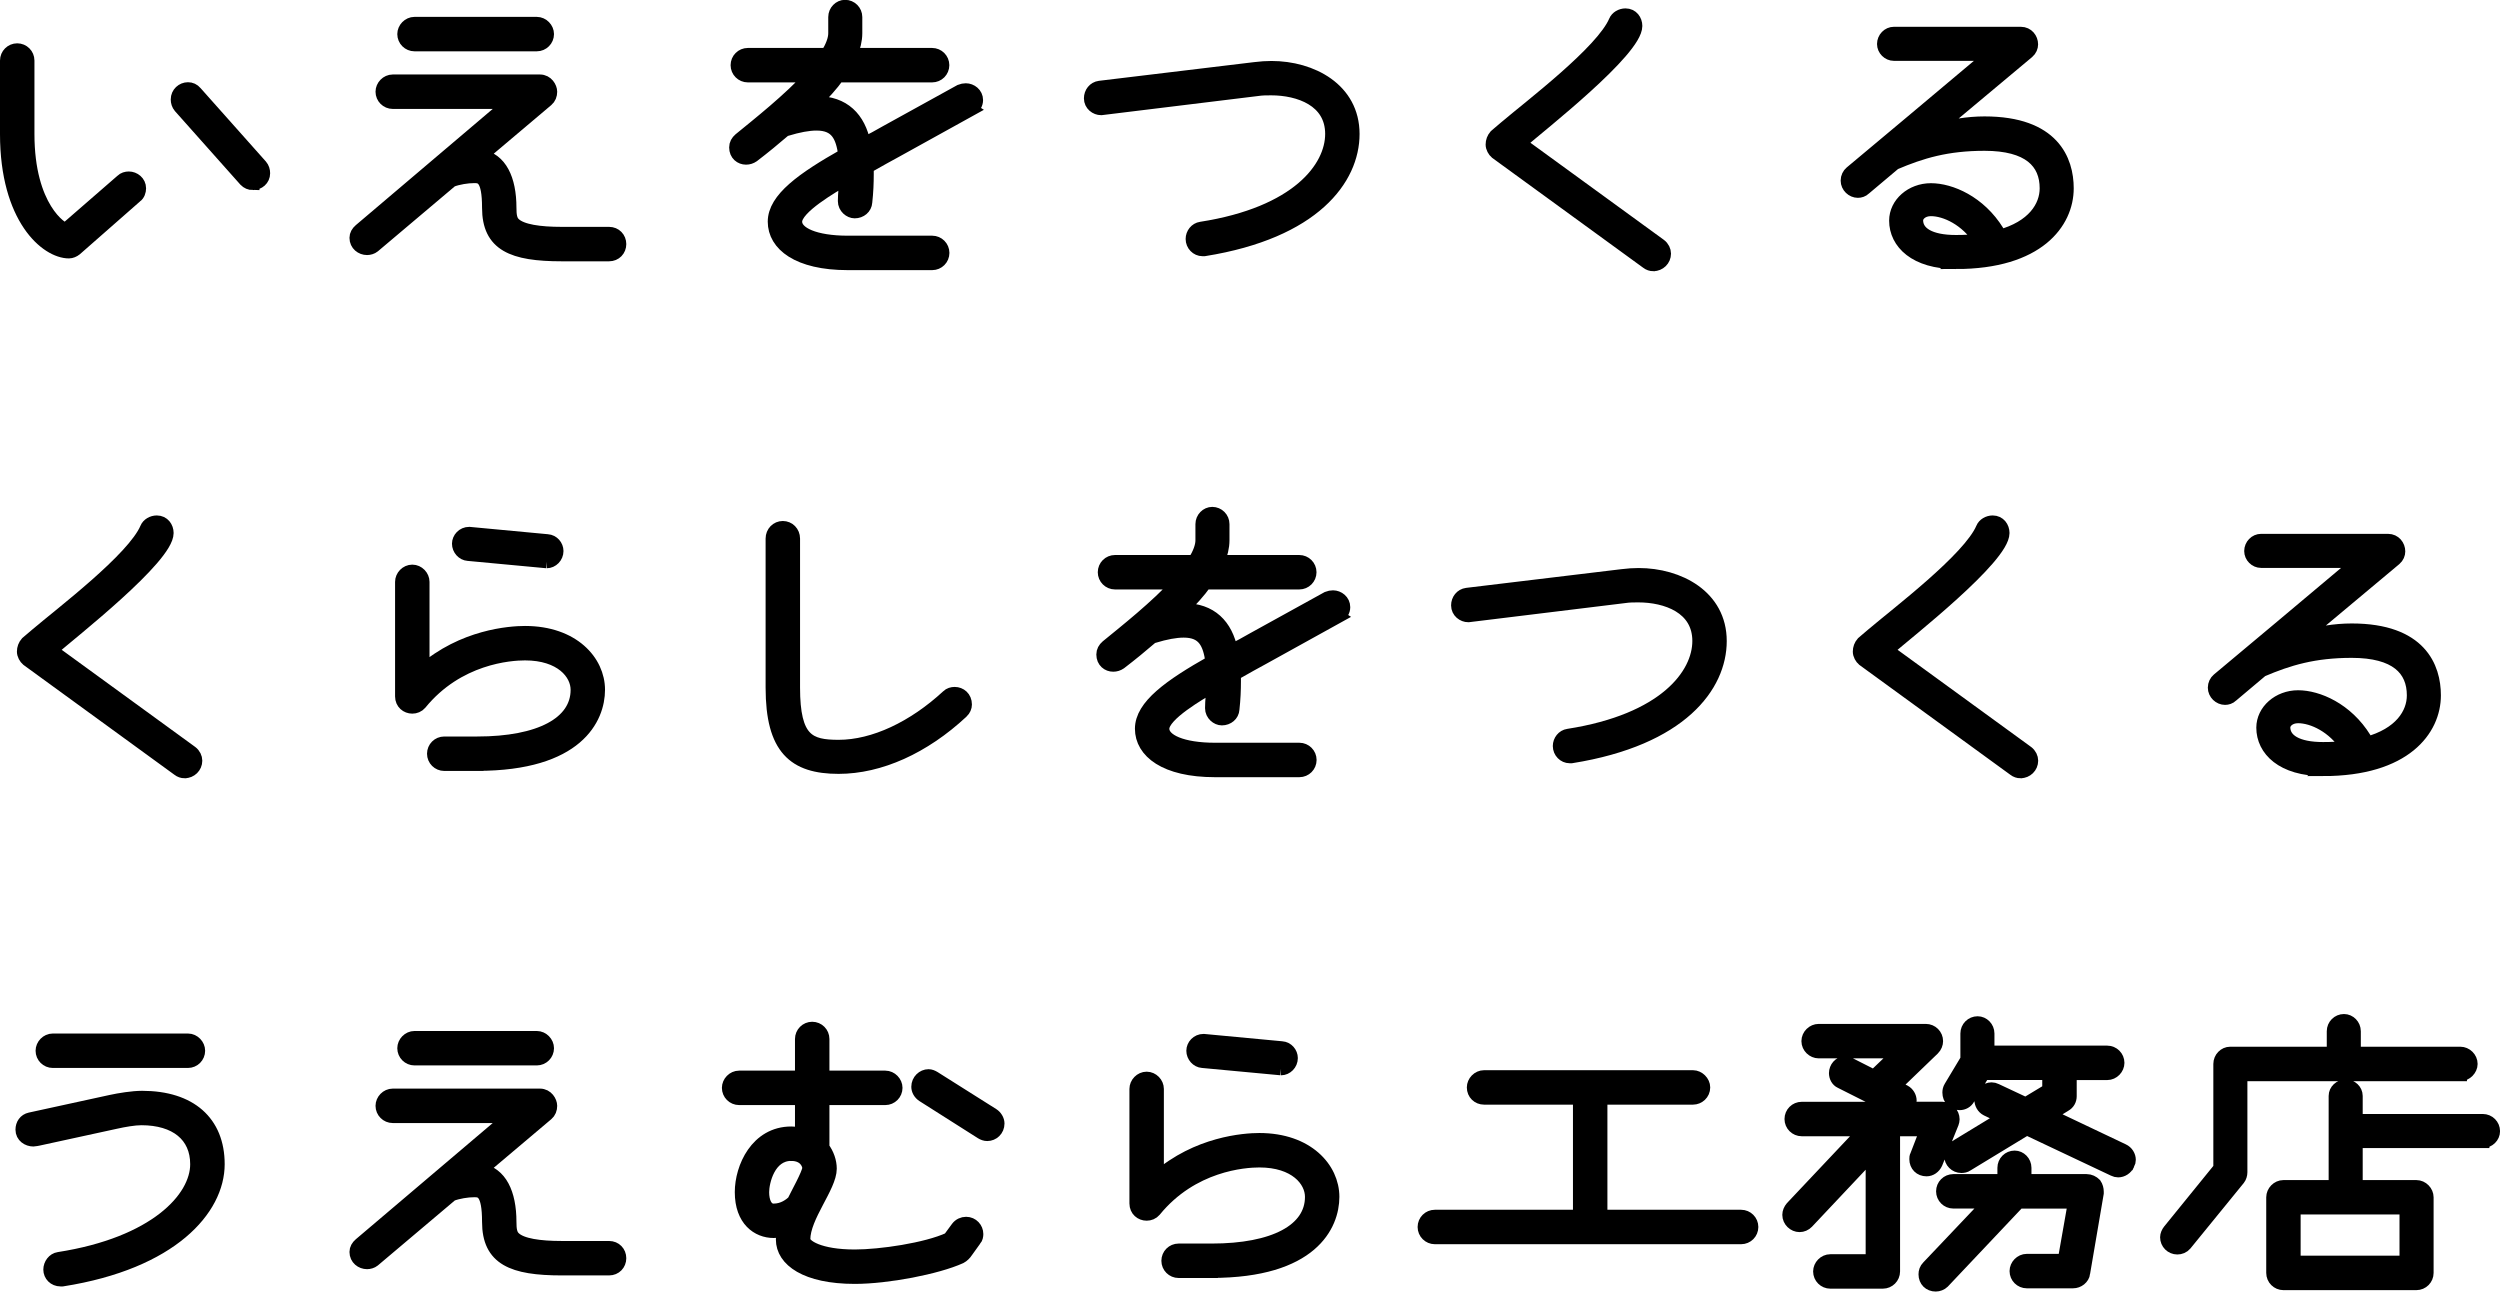
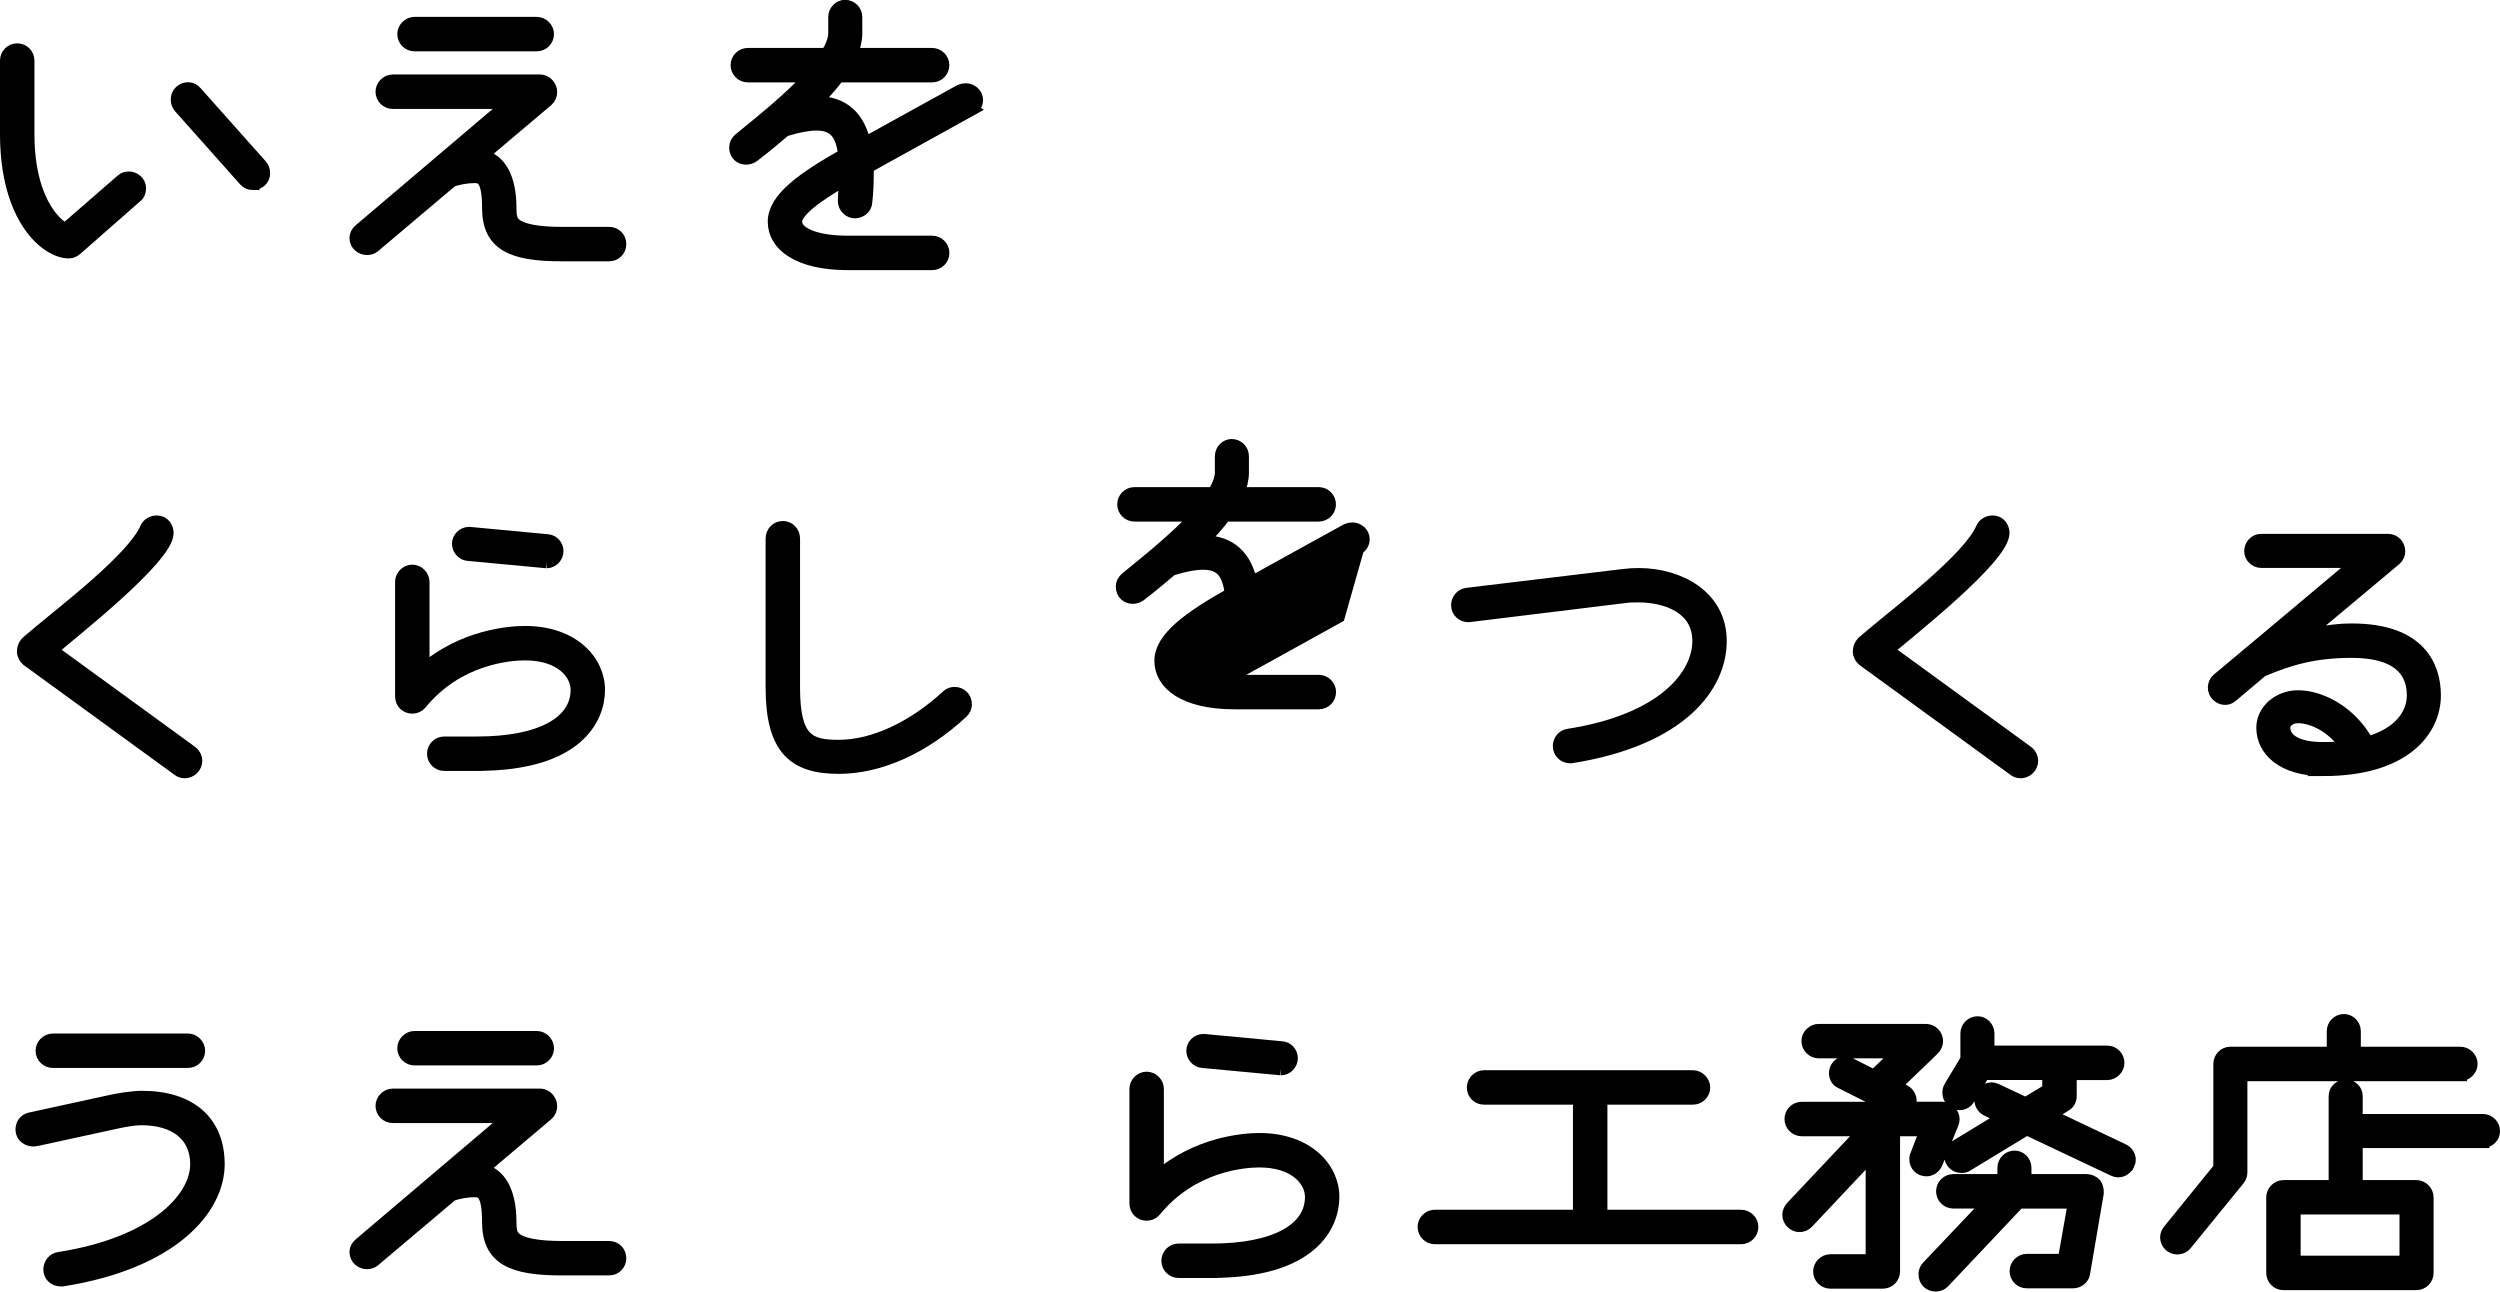
<svg xmlns="http://www.w3.org/2000/svg" id="Layer_2" data-name="Layer 2" viewBox="0 0 571.93 295.48">
  <defs>
    <style>
      .cls-1 {
        stroke: #000;
        stroke-miterlimit: 10;
        stroke-width: 3px;
      }
    </style>
  </defs>
  <g id="_レイヤー_1" data-name="レイヤー 1">
    <g>
      <path class="cls-1" d="M31.07,44.93l-13.78,12.1c-.42.34-1.01.59-1.51.59-5.12,0-14.28-7.64-14.28-26.96V13.85c0-1.34,1.09-2.44,2.44-2.44s2.44,1.09,2.44,2.44v16.8c0,16.97,7.81,21.84,8.65,21.84l12.85-11.17c.42-.42,1.01-.59,1.6-.59,1.18,0,2.44.92,2.44,2.35,0,.67-.25,1.43-.84,1.85ZM57.86,41.99c-.67,0-1.26-.25-1.76-.76l-14.95-16.8c-.42-.5-.59-1.09-.59-1.68,0-1.43,1.18-2.44,2.44-2.44.67,0,1.26.25,1.76.84l14.95,16.8c.42.5.59,1.09.59,1.68,0,1.43-1.18,2.35-2.44,2.35Z" />
      <path class="cls-1" d="M139.34,58.28h-10.84c-11.26,0-16.72-2.27-16.72-10.75,0-6.89-1.68-7.14-3.28-7.14s-3.7.34-5.21.92l-17.81,15.04c-.42.34-1.01.5-1.51.5-1.26,0-2.52-.92-2.52-2.44,0-.67.34-1.26.92-1.76l34.44-29.23h-26.96c-1.34,0-2.44-1.09-2.44-2.44,0-1.26,1.09-2.44,2.44-2.44h33.68c1.6,0,2.44,1.51,2.44,2.44,0,.76-.25,1.43-.84,1.93l-15.12,12.77c4.45.76,6.64,5.29,6.64,11.84,0,1.76.17,2.94,1.01,3.7,1.68,1.6,5.8,2.18,10.84,2.18h10.84c1.43,0,2.44,1.09,2.44,2.44s-1.01,2.44-2.44,2.44ZM122.8,10.24h-27.97c-1.34,0-2.44-1.09-2.44-2.44,0-1.26,1.09-2.44,2.44-2.44h27.97c1.34,0,2.44,1.18,2.44,2.44,0,1.34-1.09,2.44-2.44,2.44Z" />
      <path class="cls-1" d="M222.17,25.02l-17.14,9.49c-1.51.84-4.03,2.18-6.64,3.7v1.68c0,1.93-.08,4.03-.34,6.38-.08,1.26-1.18,2.18-2.52,2.18-1.09,0-2.35-1.01-2.35-2.44,0-1.68.25-3.44.25-5.12-2.86,1.76-11.42,6.55-11.42,9.83,0,2.69,4.45,4.7,11.93,4.7h19.32c1.34,0,2.44,1.09,2.44,2.44s-1.09,2.44-2.44,2.44h-19.32c-11.42,0-16.8-4.37-16.8-9.58s6.47-9.83,16.13-15.29c-.59-4.28-1.85-7.06-6.47-7.06-1.85,0-4.12.42-6.89,1.26-.08,0-.17.08-.34.08-2.35,2.02-4.79,4.03-7.31,5.96-.5.34-1.01.5-1.6.5-1.18,0-2.35-.84-2.35-2.44,0-.76.34-1.34.92-1.85,4.2-3.44,11.34-9.07,16.3-14.53h-14.45c-1.34,0-2.44-1.09-2.44-2.44s1.09-2.44,2.44-2.44h18.14c1.09-1.76,1.76-3.44,1.76-4.87v-3.7c0-1.34,1.09-2.44,2.35-2.44,1.34,0,2.44,1.09,2.44,2.44v3.7c0,1.6-.42,3.19-1.09,4.87h18.56c1.34,0,2.44,1.09,2.44,2.44s-1.09,2.44-2.44,2.44h-21.5c-1.43,2.02-3.28,4.03-5.38,6.13h.5c6.13,0,9.66,3.53,10.84,9.41,1.68-.84,3.36-1.76,5.12-2.77l16.88-9.32c.42-.17.84-.25,1.26-.25,1.18,0,2.44.92,2.44,2.35,0,.84-.5,1.68-1.26,2.1Z" />
-       <path class="cls-1" d="M275.51,57.11h-.42c-1.26,0-2.35-1.09-2.35-2.44,0-1.18.84-2.27,2.02-2.44,22.09-3.44,29.9-13.86,29.9-21.59s-7.48-10.33-13.86-10.33c-1.01,0-2.1,0-3.19.17l-35.7,4.37c-1.18,0-2.44-.92-2.44-2.35,0-1.26.84-2.35,2.1-2.52l35.53-4.28c1.34-.17,2.6-.25,3.78-.25,9.16,0,18.65,4.96,18.65,15.2s-8.9,22.43-34.02,26.46Z" />
-       <path class="cls-1" d="M378.24,60.55c-.5,0-1.01-.17-1.43-.5l-34.52-25.12c-.5-.42-.92-1.18-.92-1.85,0-.76.25-1.43.76-2.02l2.27-1.93c5.63-4.79,22.18-17.3,25.12-24.28.34-.84,1.34-1.43,2.35-1.43,1.51,0,2.35,1.26,2.35,2.52,0,5.63-21.67,22.6-26.54,26.8l32.09,23.35c.67.5,1.01,1.26,1.01,1.93,0,1.43-1.18,2.52-2.52,2.52Z" />
-       <path class="cls-1" d="M447.46,60.05c-9.32,0-13.78-4.54-13.78-9.58,0-3.86,3.61-7.06,8.06-7.06s11.09,2.77,15.29,9.58c.25.34.34.76.34,1.09,7.81-2.1,10.75-6.8,10.75-11,0-5.96-3.95-10.08-14.11-10.08-8.65,0-14.45,1.76-20.58,4.37l-6.89,5.8c-.42.42-1.01.59-1.51.59-1.26,0-2.44-1.09-2.44-2.44,0-.76.34-1.43.84-1.85,0,0,25.03-20.92,32.26-27.05h-22.43c-1.26,0-2.35-1.09-2.35-2.35,0-1.34,1.09-2.44,2.35-2.44h29.06c1.51,0,2.44,1.26,2.44,2.52,0,.59-.25,1.26-.84,1.76l-21.5,17.98c3.86-1.09,7.73-1.76,11.59-1.76,15.71,0,18.9,8.57,18.9,14.95,0,7.81-6.64,16.97-25.45,16.97ZM441.74,47.95c-2.1,0-3.28,1.34-3.28,2.44,0,2.94,3.02,4.87,8.99,4.87,2.02,0,3.78-.08,5.46-.34-3.02-4.7-7.81-6.97-11.17-6.97Z" />
      <path class="cls-1" d="M42.24,176.55c-.5,0-1.01-.17-1.43-.5l-34.52-25.12c-.5-.42-.92-1.18-.92-1.85,0-.76.25-1.43.76-2.02l2.27-1.93c5.63-4.79,22.18-17.3,25.12-24.28.34-.84,1.34-1.43,2.35-1.43,1.51,0,2.35,1.26,2.35,2.52,0,5.63-21.67,22.6-26.54,26.8l32.09,23.35c.67.5,1.01,1.26,1.01,1.93,0,1.43-1.18,2.52-2.52,2.52Z" />
      <path class="cls-1" d="M109.19,174.87h-7.56c-1.34,0-2.44-1.09-2.44-2.44s1.09-2.44,2.44-2.44h7.56c14.28,0,22.85-4.54,22.85-12.18,0-3.78-3.7-8.23-11.93-8.23-3.44,0-15.37.84-23.94,11.34-.5.59-1.18.84-1.85.84-1.26,0-2.44-.92-2.44-2.44v-26.21c0-1.26,1.09-2.44,2.44-2.44s2.44,1.18,2.44,2.44v20.33c9.16-7.98,19.91-8.74,23.35-8.74,11,0,16.8,6.64,16.8,13.1s-4.79,17.05-27.72,17.05ZM125.06,128.5l-17.98-1.68c-1.18-.08-2.18-1.18-2.18-2.44,0-1.18,1.01-2.35,2.44-2.35l17.89,1.68c1.26.08,2.18,1.18,2.18,2.35,0,1.34-1.09,2.44-2.35,2.44Z" />
      <path class="cls-1" d="M220.07,162.86c-8.74,8.15-18.82,12.68-28.22,12.68-10.16,0-15.2-4.28-15.2-18.23v-34.1c0-1.43,1.09-2.52,2.44-2.52s2.44,1.09,2.44,2.52v34.1c0,12.01,3.53,13.44,10.33,13.44,8.06,0,17.14-4.29,24.95-11.51.42-.42,1.01-.59,1.6-.59,1.26,0,2.44.92,2.44,2.52,0,.59-.25,1.18-.76,1.68Z" />
-       <path class="cls-1" d="M306.17,141.02l-17.14,9.49c-1.51.84-4.03,2.18-6.64,3.7v1.68c0,1.93-.08,4.03-.34,6.38-.08,1.26-1.18,2.18-2.52,2.18-1.09,0-2.35-1.01-2.35-2.44,0-1.68.25-3.44.25-5.12-2.86,1.76-11.42,6.55-11.42,9.83,0,2.69,4.45,4.7,11.93,4.7h19.32c1.34,0,2.44,1.09,2.44,2.44s-1.09,2.44-2.44,2.44h-19.32c-11.42,0-16.8-4.37-16.8-9.58s6.47-9.83,16.13-15.29c-.59-4.28-1.85-7.06-6.47-7.06-1.85,0-4.12.42-6.89,1.26-.08,0-.17.08-.34.08-2.35,2.02-4.79,4.03-7.31,5.96-.5.34-1.01.5-1.6.5-1.18,0-2.35-.84-2.35-2.44,0-.76.34-1.34.92-1.85,4.2-3.44,11.34-9.07,16.3-14.53h-14.45c-1.34,0-2.44-1.09-2.44-2.44s1.09-2.44,2.44-2.44h18.14c1.09-1.76,1.76-3.44,1.76-4.87v-3.7c0-1.34,1.09-2.44,2.35-2.44,1.34,0,2.44,1.09,2.44,2.44v3.7c0,1.6-.42,3.19-1.09,4.87h18.56c1.34,0,2.44,1.09,2.44,2.44s-1.09,2.44-2.44,2.44h-21.5c-1.43,2.02-3.28,4.03-5.38,6.13h.5c6.13,0,9.66,3.53,10.84,9.41,1.68-.84,3.36-1.76,5.12-2.77l16.88-9.32c.42-.17.84-.25,1.26-.25,1.18,0,2.44.92,2.44,2.35,0,.84-.5,1.68-1.26,2.1Z" />
+       <path class="cls-1" d="M306.17,141.02l-17.14,9.49c-1.51.84-4.03,2.18-6.64,3.7v1.68h19.32c1.34,0,2.44,1.09,2.44,2.44s-1.09,2.44-2.44,2.44h-19.32c-11.42,0-16.8-4.37-16.8-9.58s6.47-9.83,16.13-15.29c-.59-4.28-1.85-7.06-6.47-7.06-1.85,0-4.12.42-6.89,1.26-.08,0-.17.08-.34.08-2.35,2.02-4.79,4.03-7.31,5.96-.5.34-1.01.5-1.6.5-1.18,0-2.35-.84-2.35-2.44,0-.76.34-1.34.92-1.85,4.2-3.44,11.34-9.07,16.3-14.53h-14.45c-1.34,0-2.44-1.09-2.44-2.44s1.09-2.44,2.44-2.44h18.14c1.09-1.76,1.76-3.44,1.76-4.87v-3.7c0-1.34,1.09-2.44,2.35-2.44,1.34,0,2.44,1.09,2.44,2.44v3.7c0,1.6-.42,3.19-1.09,4.87h18.56c1.34,0,2.44,1.09,2.44,2.44s-1.09,2.44-2.44,2.44h-21.5c-1.43,2.02-3.28,4.03-5.38,6.13h.5c6.13,0,9.66,3.53,10.84,9.41,1.68-.84,3.36-1.76,5.12-2.77l16.88-9.32c.42-.17.84-.25,1.26-.25,1.18,0,2.44.92,2.44,2.35,0,.84-.5,1.68-1.26,2.1Z" />
      <path class="cls-1" d="M359.51,173.11h-.42c-1.26,0-2.35-1.09-2.35-2.44,0-1.18.84-2.27,2.02-2.44,22.09-3.44,29.9-13.86,29.9-21.59s-7.48-10.33-13.86-10.33c-1.01,0-2.1,0-3.19.17l-35.7,4.37c-1.18,0-2.44-.92-2.44-2.35,0-1.26.84-2.35,2.1-2.52l35.53-4.28c1.34-.17,2.6-.25,3.78-.25,9.16,0,18.65,4.96,18.65,15.2s-8.9,22.43-34.02,26.46Z" />
      <path class="cls-1" d="M462.24,176.55c-.5,0-1.01-.17-1.43-.5l-34.52-25.12c-.5-.42-.92-1.18-.92-1.85,0-.76.25-1.43.76-2.02l2.27-1.93c5.63-4.79,22.18-17.3,25.12-24.28.34-.84,1.34-1.43,2.35-1.43,1.51,0,2.35,1.26,2.35,2.52,0,5.63-21.67,22.6-26.54,26.8l32.09,23.35c.67.5,1.01,1.26,1.01,1.93,0,1.43-1.18,2.52-2.52,2.52Z" />
      <path class="cls-1" d="M531.46,176.05c-9.32,0-13.78-4.54-13.78-9.58,0-3.86,3.61-7.06,8.06-7.06s11.09,2.77,15.29,9.58c.25.34.34.76.34,1.09,7.81-2.1,10.75-6.8,10.75-11,0-5.96-3.95-10.08-14.11-10.08-8.65,0-14.45,1.76-20.58,4.37l-6.89,5.8c-.42.42-1.01.59-1.51.59-1.26,0-2.44-1.09-2.44-2.44,0-.76.34-1.43.84-1.85,0,0,25.03-20.92,32.26-27.05h-22.43c-1.26,0-2.35-1.09-2.35-2.35,0-1.34,1.09-2.44,2.35-2.44h29.06c1.51,0,2.44,1.26,2.44,2.52,0,.59-.25,1.26-.84,1.76l-21.5,17.98c3.86-1.09,7.73-1.76,11.59-1.76,15.71,0,18.9,8.57,18.9,14.95,0,7.81-6.64,16.97-25.45,16.97ZM525.74,163.95c-2.1,0-3.28,1.34-3.28,2.44,0,2.94,3.02,4.87,8.99,4.87,2.02,0,3.78-.08,5.46-.34-3.02-4.71-7.81-6.97-11.17-6.97Z" />
      <path class="cls-1" d="M14.27,292.8h-.42c-1.43,0-2.44-1.09-2.44-2.35,0-1.18.84-2.35,2.02-2.52,22.09-3.44,31.58-13.78,31.58-21.59,0-6.55-4.79-10.42-12.68-10.42-1.6,0-4.03.42-5.88.84l-17.72,3.86s-.84.17-1.09.17c-1.26,0-2.6-.84-2.6-2.35,0-1.18.67-2.18,1.85-2.44l18.48-4.03c1.93-.42,4.96-.92,7.14-.92,11,0,17.39,5.63,17.39,15.29,0,10.25-10.58,22.51-35.62,26.46ZM43,242.82H12.08c-1.34,0-2.44-1.09-2.44-2.44,0-1.26,1.09-2.44,2.44-2.44h30.91c1.34,0,2.44,1.18,2.44,2.44,0,1.34-1.09,2.44-2.44,2.44Z" />
      <path class="cls-1" d="M139.34,290.28h-10.84c-11.26,0-16.72-2.27-16.72-10.75,0-6.89-1.68-7.14-3.28-7.14s-3.7.34-5.21.92l-17.81,15.04c-.42.34-1.01.5-1.51.5-1.26,0-2.52-.92-2.52-2.44,0-.67.34-1.26.92-1.76l34.44-29.23h-26.96c-1.34,0-2.44-1.09-2.44-2.44,0-1.26,1.09-2.44,2.44-2.44h33.68c1.6,0,2.44,1.51,2.44,2.44,0,.76-.25,1.43-.84,1.93l-15.12,12.77c4.45.76,6.64,5.29,6.64,11.84,0,1.76.17,2.94,1.01,3.7,1.68,1.6,5.8,2.18,10.84,2.18h10.84c1.43,0,2.44,1.09,2.44,2.44s-1.01,2.44-2.44,2.44ZM122.8,242.24h-27.97c-1.34,0-2.44-1.09-2.44-2.44,0-1.26,1.09-2.44,2.44-2.44h27.97c1.34,0,2.44,1.18,2.44,2.44,0,1.34-1.09,2.44-2.44,2.44Z" />
-       <path class="cls-1" d="M223.01,283.65l-1.93,2.69c-.25.42-.84,1.01-1.34,1.26-5.38,2.44-16.72,4.62-24.19,4.62-11.17,0-16.55-3.95-16.55-8.65,0-.67.08-1.34.17-2.1-.67.17-1.43.25-2.18.25-3.61,0-7.39-2.6-7.39-8.99,0-5.63,3.53-13.52,11.42-13.52.84,0,1.6.08,2.35.25v-8.15h-14.28c-1.34,0-2.44-1.09-2.44-2.44,0-1.26,1.09-2.44,2.44-2.44h14.28v-8.74c0-1.34,1.09-2.44,2.44-2.44s2.44,1.09,2.44,2.44v8.74h14.28c1.34,0,2.44,1.18,2.44,2.44,0,1.34-1.09,2.44-2.44,2.44h-14.28v11.26c1.09,1.43,1.68,3.19,1.68,4.79,0,4.12-6.05,10.92-6.05,16.21,0,1.51,3.61,3.78,11.68,3.78,5.8,0,16.3-1.51,21.59-3.95l1.85-2.52c.5-.67,1.26-1.01,2.02-1.01,1.43,0,2.44,1.18,2.44,2.44,0,.42-.08.92-.42,1.34ZM181.01,264.08c-5.12,0-6.55,6.3-6.55,8.65,0,2.18.76,4.12,2.52,4.12,2.27,0,3.78-1.26,4.54-1.93.84-1.76,3.36-6.22,3.53-7.64,0-.92-.84-3.19-4.03-3.19ZM225.86,259.54c-.5,0-.92-.17-1.34-.42l-13.36-8.48c-.76-.5-1.18-1.26-1.18-2.02,0-1.43,1.18-2.52,2.44-2.52.42,0,.84.17,1.26.42l13.44,8.48c.67.42,1.18,1.26,1.18,2.02,0,1.51-1.18,2.52-2.44,2.52Z" />
      <path class="cls-1" d="M277.19,290.87h-7.56c-1.34,0-2.44-1.09-2.44-2.44s1.09-2.44,2.44-2.44h7.56c14.28,0,22.85-4.54,22.85-12.18,0-3.78-3.7-8.23-11.93-8.23-3.44,0-15.37.84-23.94,11.34-.5.59-1.18.84-1.85.84-1.26,0-2.44-.92-2.44-2.44v-26.21c0-1.26,1.09-2.44,2.44-2.44s2.44,1.18,2.44,2.44v20.33c9.16-7.98,19.91-8.74,23.35-8.74,11,0,16.8,6.64,16.8,13.1s-4.79,17.05-27.72,17.05ZM293.06,244.5l-17.98-1.68c-1.18-.08-2.18-1.18-2.18-2.44,0-1.18,1.01-2.35,2.44-2.35l17.89,1.68c1.26.08,2.18,1.18,2.18,2.35,0,1.34-1.09,2.44-2.35,2.44Z" />
      <path class="cls-1" d="M398.31,283.14h-70.06c-1.34,0-2.44-1.09-2.44-2.44s1.09-2.44,2.44-2.44h33.1v-27.05h-21.84c-1.34,0-2.44-1.01-2.44-2.44,0-1.26,1.09-2.44,2.44-2.44h47.8c1.26,0,2.44,1.18,2.44,2.44,0,1.43-1.18,2.44-2.44,2.44h-21.08v27.05h32.09c1.34,0,2.44,1.09,2.44,2.44s-1.09,2.44-2.44,2.44Z" />
      <path class="cls-1" d="M446.62,256.94l-3.7,9.16c-.42.92-1.26,1.51-2.18,1.51-1.43,0-2.44-1.01-2.44-2.44,0-.25,0-.59.17-.84l2.27-5.88h-7.56v32.42c0,1.34-1.09,2.44-2.44,2.44h-12.01c-1.34,0-2.44-1.09-2.44-2.44,0-1.26,1.09-2.44,2.44-2.44h9.58v-24.61l-14.87,15.79c-.5.5-1.09.76-1.76.76-1.26,0-2.44-1.09-2.44-2.44,0-.59.25-1.18.67-1.68l16.8-17.81h-14.53c-1.34,0-2.44-1.09-2.44-2.44s1.09-2.44,2.44-2.44h20.92l-12.01-6.05c-.76-.34-1.18-1.18-1.18-2.02,0-1.18.92-2.35,2.18-2.35.42,0,.76.17,1.18.34l5.46,2.77,5.88-5.63h-18.56c-1.26,0-2.44-1.09-2.44-2.44s1.18-2.44,2.44-2.44h24.53c1.34,0,2.44,1.09,2.44,2.44,0,.59-.25,1.26-.76,1.76l-8.9,8.57,2.35,1.18c.76.42,1.26,1.26,1.26,2.1,0,.59-.34,1.43-.84,1.76h8.23c1.34,0,2.44,1.18,2.44,2.52,0,.25-.08.59-.17.84ZM476.69,291.21c-.17,1.18-1.26,2.02-2.44,2.02h-10.58c-1.34,0-2.44-1.09-2.44-2.44,0-1.26,1.09-2.44,2.44-2.44h8.57l2.35-13.36h-12.77l-17.3,18.31c-.42.42-1.09.67-1.68.67-1.43,0-2.44-1.01-2.44-2.44,0-.59.17-1.18.67-1.68l14.11-14.87h-8.32c-1.34,0-2.44-1.09-2.44-2.44s1.09-2.44,2.44-2.44h11.59v-2.94c0-1.34,1.09-2.44,2.44-2.44,1.26,0,2.35,1.09,2.35,2.44v2.94h14.11c.76,0,1.43.34,1.93.84.34.5.5,1.09.5,1.68v.34l-3.11,18.23ZM486.85,266.34c-.42.92-1.34,1.51-2.27,1.51-.34,0-.67-.08-1.01-.25l-19.91-9.41-13.69,8.32c-.34.25-.84.34-1.26.34-1.34,0-2.44-1.09-2.44-2.44,0-.76.42-1.6,1.18-2.1l10.92-6.64-3.86-1.85c-.84-.42-1.34-1.34-1.34-2.27,0-1.34,1.18-2.44,2.44-2.44.34,0,.67.08,1.01.25l6.8,3.19,5.29-3.19v-3.78h-14.95l-3.44,5.71c-.42.76-1.18,1.18-2.02,1.18-1.43,0-2.44-1.09-2.44-2.52,0-.42.08-.84.34-1.26l3.78-6.3v-5.96c0-1.34,1.09-2.44,2.44-2.44,1.26,0,2.35,1.09,2.35,2.44v4.28h27.3c1.34,0,2.44,1.09,2.44,2.44,0,1.26-1.09,2.44-2.44,2.44h-8.48v5.21c0,.84-.42,1.6-1.18,2.02l-3.7,2.27,16.97,8.06c.92.42,1.43,1.34,1.43,2.18,0,.34-.08.67-.25,1.01Z" />
      <path class="cls-1" d="M562.87,245.85h-50.23v22.34c0,.5-.17,1.09-.5,1.51l-12.18,14.95c-.5.59-1.18.84-1.85.84-1.34,0-2.44-1.09-2.44-2.44,0-.5.25-1.09.59-1.51l11.59-14.28v-23.86c0-1.34,1.09-2.44,2.35-2.44h23.6v-5.04c0-1.34,1.09-2.44,2.44-2.44,1.26,0,2.35,1.09,2.35,2.44v5.04h24.28c1.26,0,2.44,1.09,2.44,2.44,0,1.26-1.18,2.44-2.44,2.44ZM568,261.14h-28.98v10.33h13.78c1.34,0,2.44,1.18,2.44,2.44v17.3c0,1.34-1.09,2.44-2.44,2.44h-30.41c-1.34,0-2.44-1.09-2.44-2.44v-17.3c0-1.26,1.09-2.44,2.44-2.44h11.84v-20.75c0-1.26,1.09-2.27,2.44-2.27,1.26,0,2.35,1.01,2.35,2.27v5.63h28.98c1.34,0,2.44,1.09,2.44,2.44,0,1.26-1.09,2.35-2.44,2.35ZM550.44,276.34h-25.62v12.43h25.62v-12.43Z" />
    </g>
  </g>
</svg>